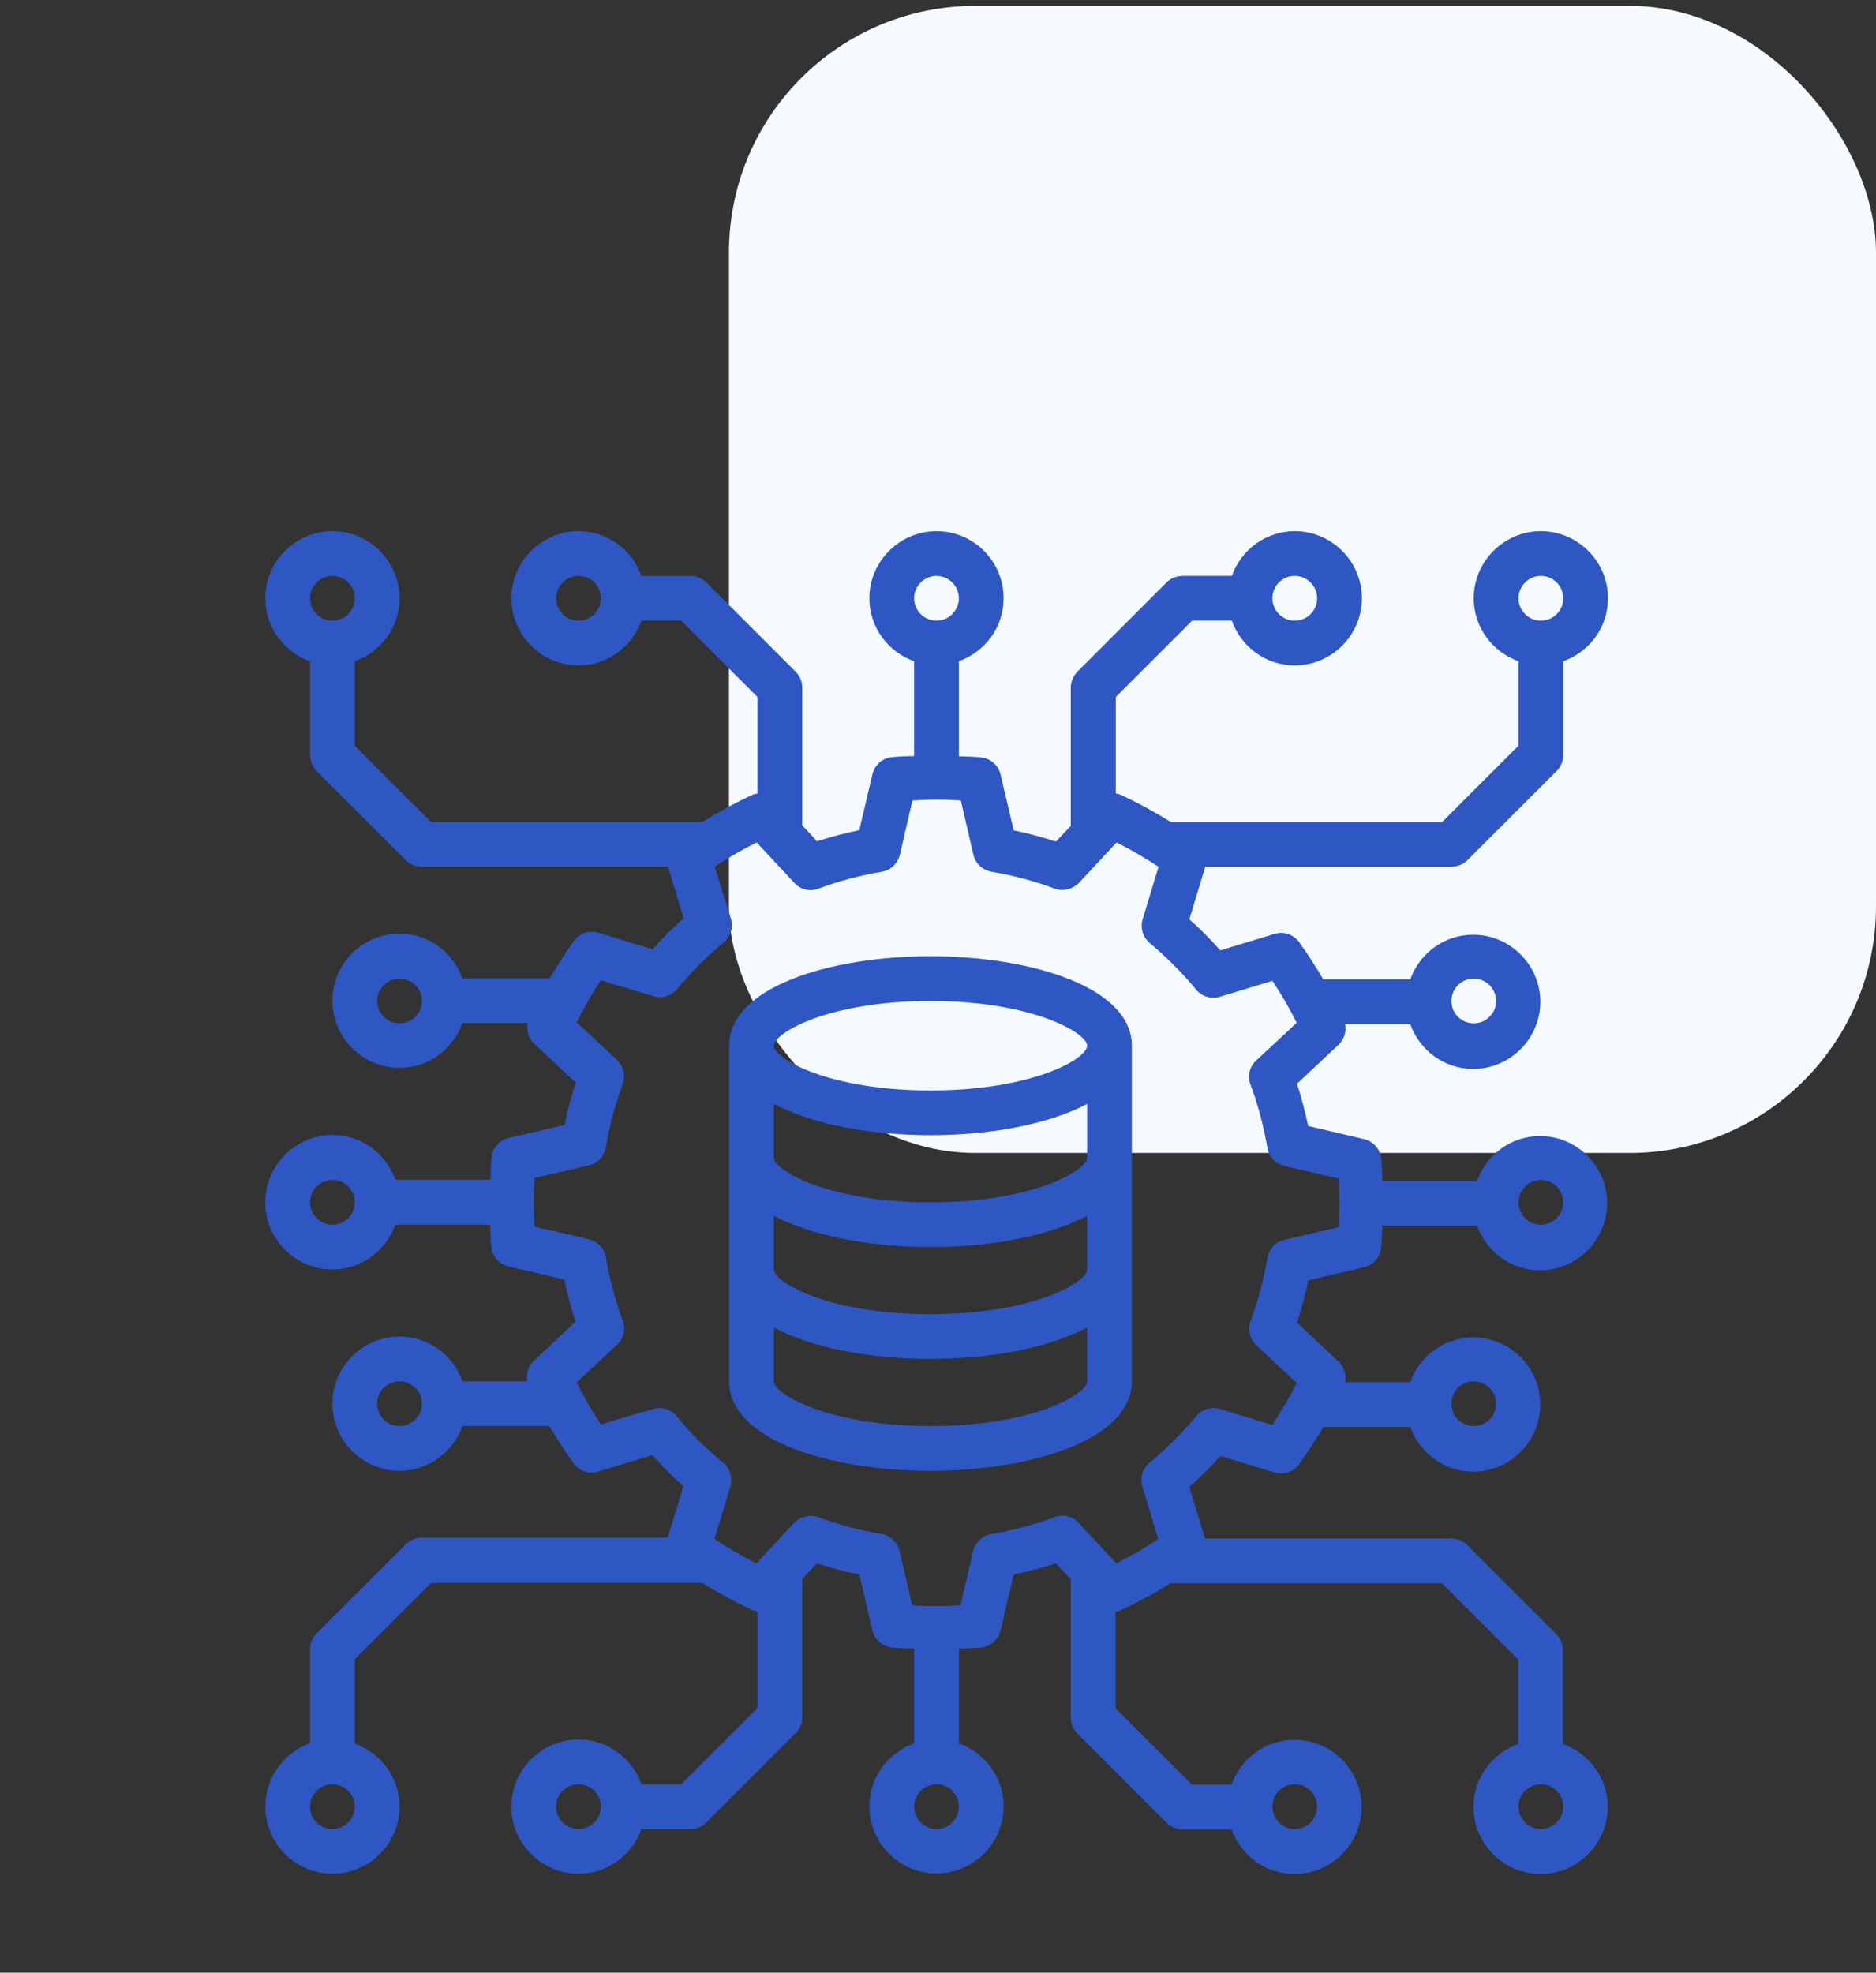
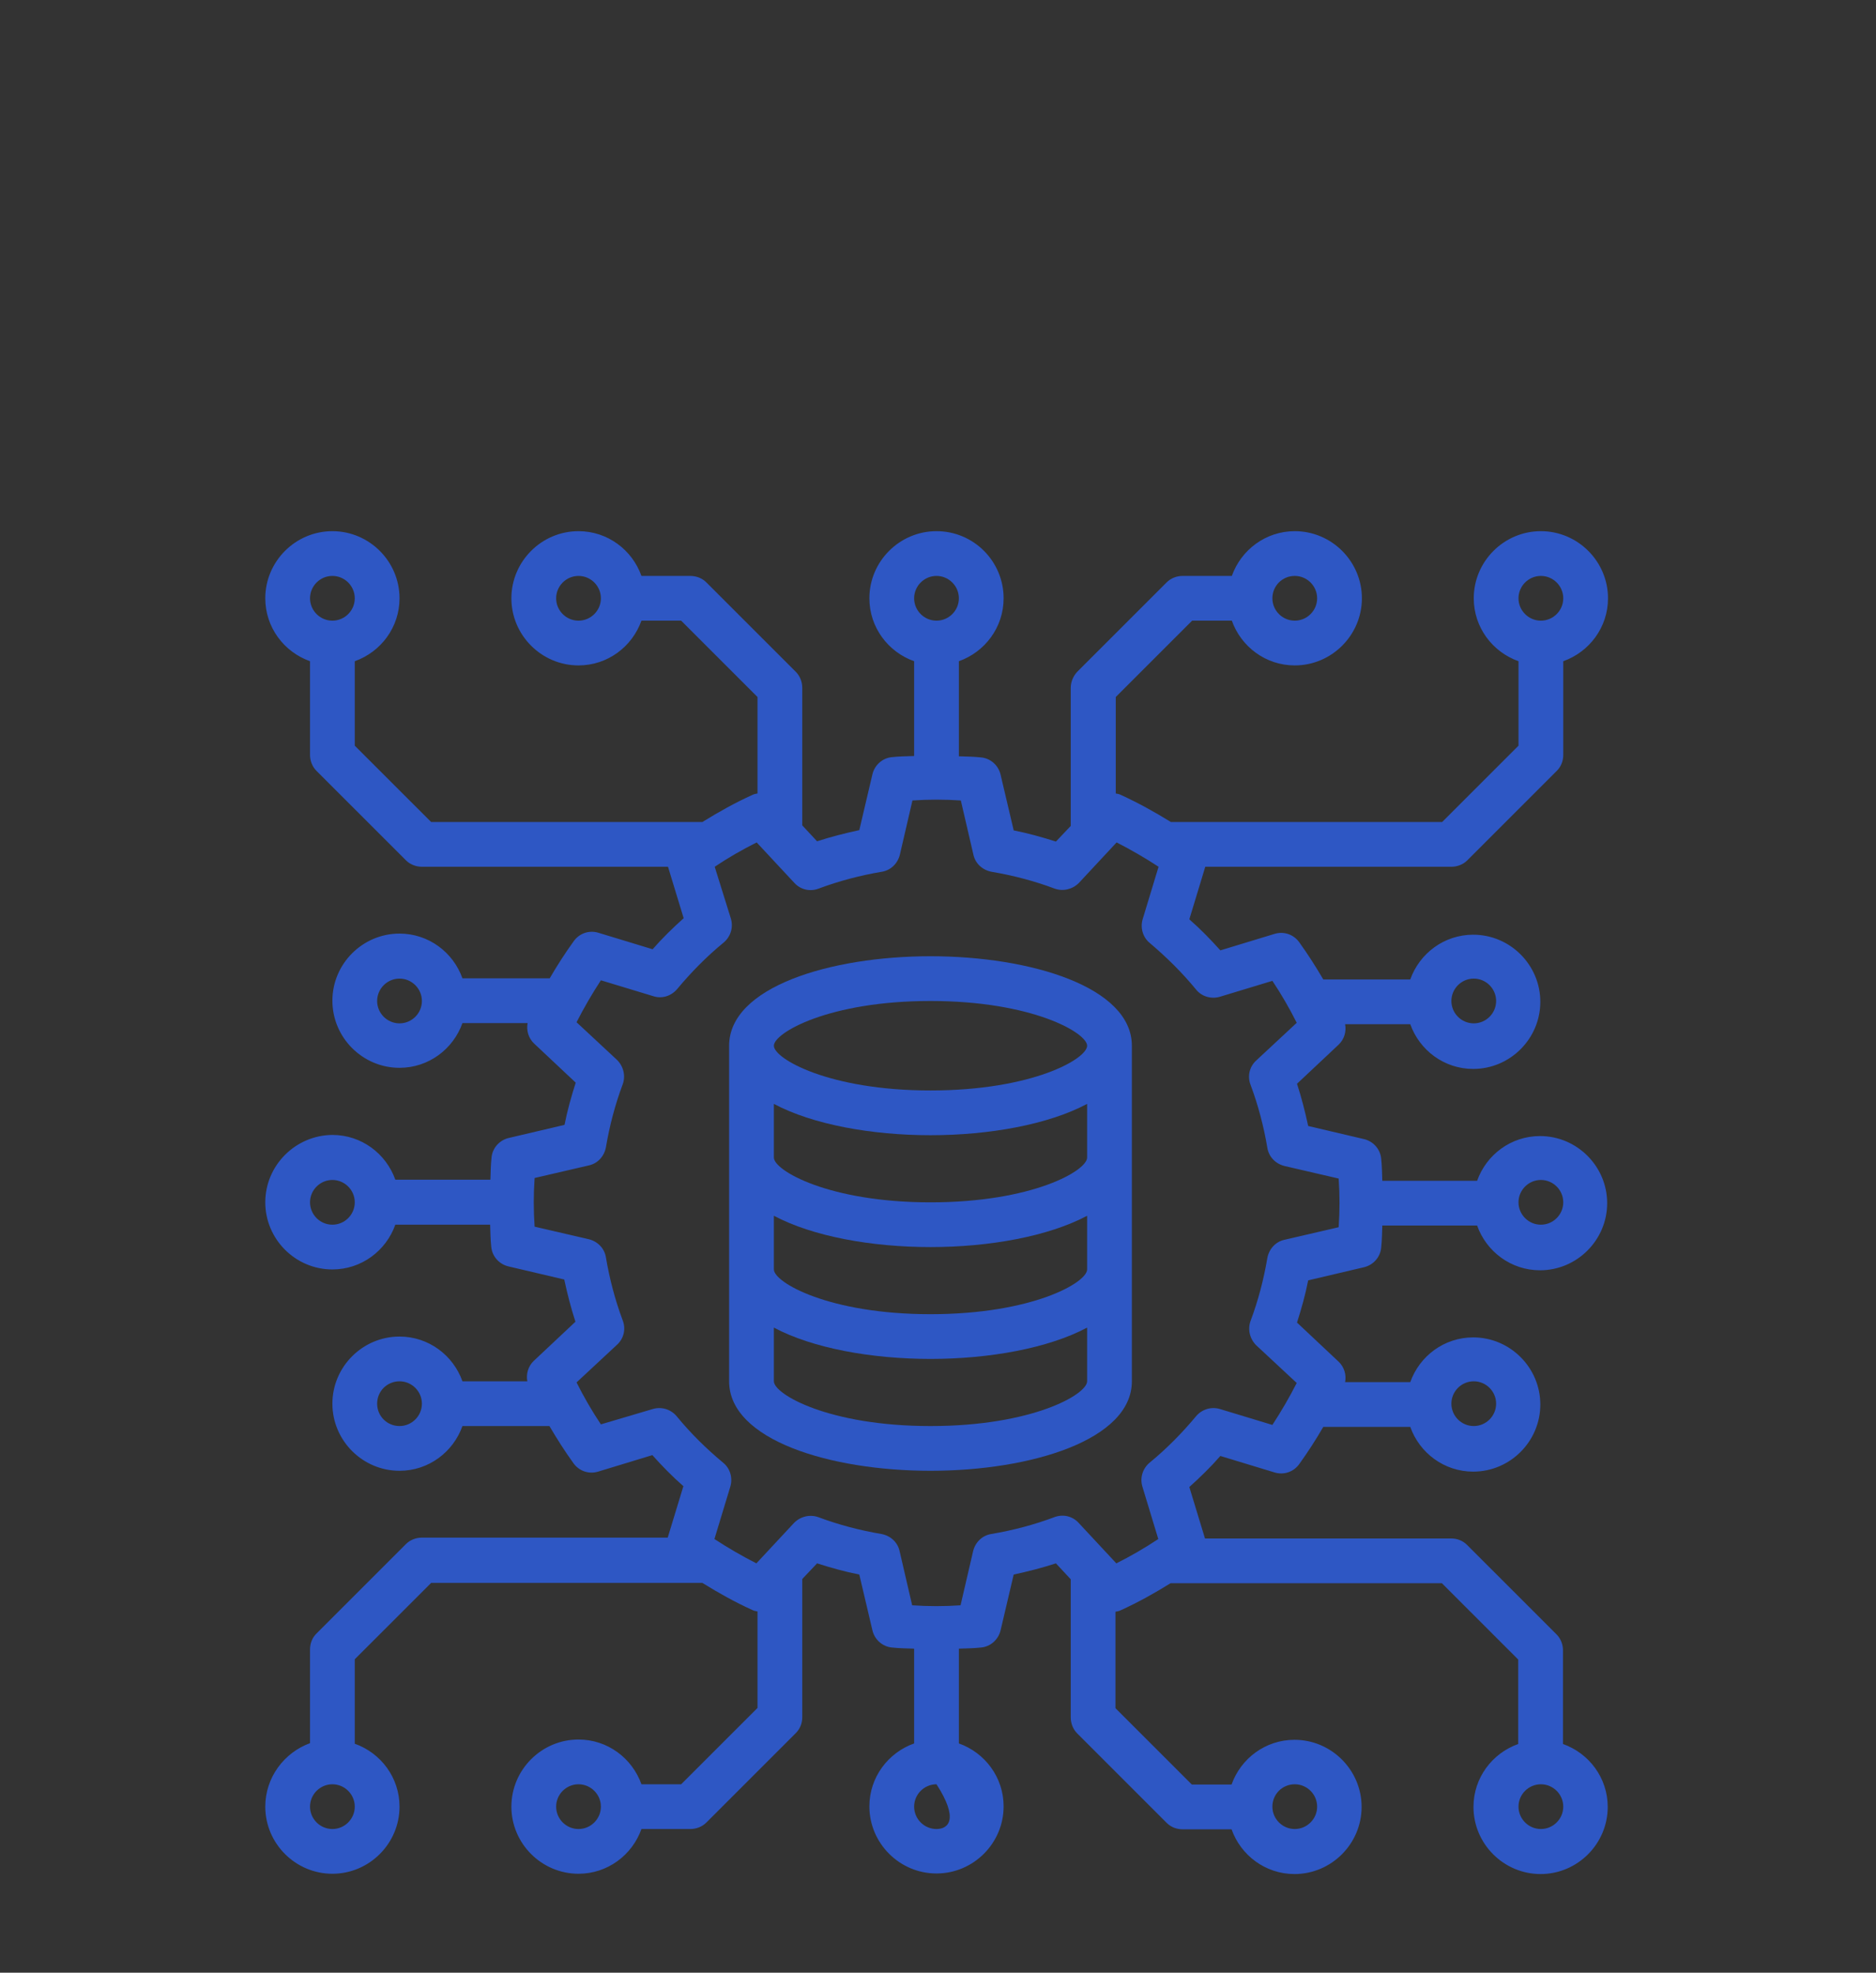
<svg xmlns="http://www.w3.org/2000/svg" width="175" height="184" viewBox="0 0 175 184" fill="none">
  <rect x="0" y="0" width="175" height="184" fill="#333333" stroke="none" />
-   <rect x="68" y="0.545" width="107" height="107" rx="23" fill="#F4FAFF" />
-   <path d="M135.39 80.846C135.938 80.846 136.486 80.637 136.877 80.246L145.226 71.899C145.617 71.508 145.826 70.986 145.826 70.412V61.674C148.252 60.814 150 58.518 150 55.806C150 52.362 147.182 49.545 143.739 49.545C140.295 49.545 137.477 52.362 137.477 55.806C137.477 58.518 139.225 60.814 141.651 61.674V69.552L134.529 76.672H109.223C107.709 75.734 106.144 74.873 104.553 74.142C104.396 74.064 104.24 74.038 104.083 74.012V65.013L111.205 57.892H114.91C115.771 60.318 118.067 62.066 120.78 62.066C124.224 62.066 127.042 59.249 127.042 55.806C127.042 52.362 124.224 49.545 120.78 49.545C118.067 49.545 115.771 51.293 114.91 53.719H110.318C109.77 53.719 109.223 53.928 108.831 54.319L100.483 62.666C100.117 63.057 99.883 63.605 99.883 64.152V77.038L98.5 78.498C97.195 78.081 95.891 77.716 94.561 77.455L93.334 72.238C93.126 71.377 92.395 70.725 91.508 70.647C90.804 70.569 90.125 70.569 89.447 70.543V61.674C91.873 60.814 93.621 58.518 93.621 55.806C93.621 52.362 90.83 49.545 87.36 49.545C83.916 49.545 81.099 52.362 81.099 55.806C81.099 58.518 82.847 60.814 85.273 61.674V70.517C84.594 70.543 83.916 70.543 83.212 70.621C82.325 70.699 81.594 71.351 81.385 72.212L80.159 77.429C78.829 77.716 77.498 78.055 76.22 78.472L74.837 76.986V64.152C74.837 63.605 74.628 63.057 74.237 62.666L65.888 54.319C65.497 53.928 64.949 53.719 64.401 53.719H59.836C58.975 51.293 56.679 49.545 53.966 49.545C50.522 49.545 47.704 52.362 47.704 55.806C47.704 59.249 50.522 62.066 53.966 62.066C56.679 62.066 58.975 60.318 59.836 57.892H63.541L70.663 65.013V74.012C70.506 74.038 70.35 74.064 70.193 74.142C68.576 74.873 67.036 75.734 65.523 76.672H40.217L33.094 69.552V61.674C35.521 60.814 37.269 58.518 37.269 55.806C37.269 52.362 34.451 49.545 31.007 49.545C27.564 49.545 24.746 52.362 24.746 55.806C24.746 58.518 26.494 60.814 28.92 61.674V70.412C28.92 70.96 29.129 71.508 29.52 71.899L37.869 80.246C38.26 80.637 38.808 80.846 39.356 80.846H62.314L63.775 85.645C62.758 86.558 61.766 87.523 60.879 88.541L55.818 87.002C54.957 86.741 54.044 87.054 53.522 87.784C52.714 88.906 51.957 90.08 51.279 91.253H43.139C42.278 88.828 39.982 87.08 37.269 87.08C33.825 87.08 31.007 89.897 31.007 93.34C31.007 96.783 33.825 99.6 37.269 99.6C39.982 99.6 42.278 97.853 43.139 95.427H49.218C49.087 96.105 49.296 96.835 49.818 97.331L53.705 100.983C53.287 102.287 52.922 103.591 52.661 104.921L47.443 106.147C46.583 106.356 45.93 107.086 45.852 107.973C45.774 108.677 45.774 109.355 45.748 110.034H36.877C36.016 107.608 33.721 105.86 31.007 105.86C27.564 105.886 24.746 108.703 24.746 112.146C24.746 115.589 27.564 118.407 31.007 118.407C33.721 118.407 36.016 116.659 36.877 114.233H45.722C45.748 114.911 45.748 115.589 45.826 116.294C45.904 117.181 46.556 117.911 47.417 118.12L52.635 119.346C52.922 120.676 53.261 122.006 53.679 123.284L49.791 126.936C49.27 127.431 49.061 128.162 49.191 128.84H43.139C42.278 126.414 39.982 124.667 37.269 124.667C33.825 124.667 31.007 127.484 31.007 130.927C31.007 134.37 33.825 137.187 37.269 137.187C39.982 137.187 42.278 135.439 43.139 133.013H51.252C51.957 134.213 52.687 135.361 53.496 136.483C54.018 137.213 54.931 137.526 55.792 137.265L60.853 135.726C61.766 136.743 62.732 137.735 63.749 138.621L62.288 143.421H39.356C38.808 143.421 38.26 143.63 37.869 144.021L29.52 152.368C29.129 152.759 28.92 153.28 28.92 153.854V162.592C26.494 163.479 24.746 165.801 24.746 168.513C24.746 171.956 27.564 174.773 31.007 174.773C34.451 174.773 37.269 171.956 37.269 168.513C37.269 165.801 35.521 163.505 33.094 162.645V154.767L40.217 147.646H65.523C67.036 148.585 68.576 149.446 70.193 150.177C70.35 150.255 70.506 150.281 70.663 150.307V159.306L63.541 166.427H59.836C58.975 164.001 56.679 162.253 53.966 162.253C50.522 162.253 47.704 165.07 47.704 168.513C47.704 171.956 50.522 174.773 53.966 174.773C56.679 174.773 58.975 173.026 59.836 170.6H64.401C64.949 170.6 65.497 170.391 65.888 170L74.237 161.653C74.628 161.262 74.837 160.74 74.837 160.167V147.281L76.22 145.821C77.524 146.238 78.829 146.603 80.159 146.864L81.385 152.081C81.594 152.941 82.325 153.593 83.212 153.672C83.916 153.75 84.594 153.75 85.273 153.776V162.618C82.847 163.479 81.099 165.775 81.099 168.487C81.099 171.93 83.916 174.747 87.36 174.747C90.804 174.747 93.621 171.93 93.621 168.487C93.621 165.775 91.873 163.479 89.447 162.618V153.776C90.125 153.75 90.804 153.75 91.508 153.672C92.395 153.593 93.126 152.941 93.334 152.081L94.561 146.864C95.891 146.577 97.222 146.238 98.5 145.821L99.883 147.307V160.193C99.883 160.74 100.091 161.288 100.483 161.679L108.831 170.026C109.223 170.417 109.744 170.626 110.318 170.626H114.884C115.745 173.052 118.041 174.8 120.754 174.8C124.198 174.8 127.015 171.983 127.015 168.539C127.015 165.096 124.198 162.279 120.754 162.279C118.041 162.279 115.745 164.027 114.884 166.453H111.179L104.057 159.332V150.333C104.214 150.307 104.37 150.281 104.527 150.203C106.144 149.472 107.683 148.611 109.197 147.672H134.503L141.625 154.793V162.671C139.199 163.531 137.451 165.827 137.451 168.539C137.451 171.983 140.269 174.8 143.713 174.8C147.156 174.8 149.974 171.983 149.974 168.539C149.974 165.827 148.226 163.531 145.8 162.671V153.933C145.8 153.385 145.591 152.837 145.2 152.446L136.851 144.099C136.46 143.708 135.938 143.499 135.364 143.499H112.405L110.945 138.7C111.962 137.787 112.953 136.822 113.84 135.804L118.902 137.343C119.763 137.604 120.676 137.291 121.198 136.561C122.006 135.439 122.763 134.265 123.441 133.092H131.555C132.416 135.517 134.712 137.265 137.425 137.265C140.869 137.265 143.686 134.448 143.686 131.005C143.686 127.562 140.869 124.745 137.425 124.745C134.712 124.745 132.416 126.492 131.555 128.918H125.476C125.607 128.24 125.398 127.51 124.876 127.014L120.989 123.362C121.406 122.058 121.772 120.754 122.032 119.424L127.25 118.198C128.111 117.989 128.763 117.259 128.842 116.372C128.92 115.668 128.92 114.99 128.946 114.311H137.79C138.651 116.737 140.947 118.485 143.66 118.485C147.104 118.485 149.922 115.668 149.922 112.225C149.922 108.782 147.104 105.965 143.66 105.965C140.947 105.965 138.651 107.712 137.79 110.138H128.946C128.92 109.46 128.92 108.782 128.842 108.077C128.763 107.19 128.111 106.46 127.25 106.251L122.032 105.026C121.745 103.695 121.406 102.365 120.989 101.087L124.876 97.435C125.398 96.94 125.607 96.209 125.476 95.531H131.555C132.416 97.957 134.712 99.704 137.425 99.704C140.869 99.704 143.686 96.887 143.686 93.444C143.686 90.001 140.869 87.184 137.425 87.184C134.712 87.184 132.416 88.932 131.555 91.358H123.441C122.737 90.158 122.006 89.01 121.198 87.888C120.676 87.158 119.763 86.845 118.902 87.106L113.84 88.645C112.927 87.628 111.962 86.636 110.945 85.75L112.432 80.846H135.39ZM143.739 53.719C144.887 53.719 145.826 54.658 145.826 55.806C145.826 56.953 144.887 57.892 143.739 57.892C142.591 57.892 141.651 56.953 141.651 55.806C141.651 54.658 142.591 53.719 143.739 53.719ZM120.78 53.719C121.928 53.719 122.867 54.658 122.867 55.806C122.867 56.953 121.928 57.892 120.78 57.892C119.632 57.892 118.693 56.953 118.693 55.806C118.693 54.658 119.606 53.719 120.78 53.719ZM53.966 57.892C52.818 57.892 51.879 56.953 51.879 55.806C51.879 54.658 52.818 53.719 53.966 53.719C55.114 53.719 56.053 54.658 56.053 55.806C56.053 56.953 55.114 57.892 53.966 57.892ZM31.007 53.719C32.155 53.719 33.094 54.658 33.094 55.806C33.094 56.953 32.155 57.892 31.007 57.892C29.859 57.892 28.92 56.953 28.92 55.806C28.92 54.658 29.859 53.719 31.007 53.719ZM37.269 95.453C36.121 95.453 35.181 94.514 35.181 93.366C35.181 92.218 36.121 91.279 37.269 91.279C38.417 91.279 39.356 92.218 39.356 93.366C39.356 94.514 38.417 95.453 37.269 95.453ZM37.269 133.013C36.121 133.013 35.181 132.1 35.181 130.927C35.181 129.753 36.121 128.84 37.269 128.84C38.417 128.84 39.356 129.779 39.356 130.927C39.356 132.074 38.417 133.013 37.269 133.013ZM31.007 170.6C29.859 170.6 28.92 169.661 28.92 168.513C28.92 167.366 29.859 166.427 31.007 166.427C32.155 166.427 33.094 167.366 33.094 168.513C33.094 169.661 32.155 170.6 31.007 170.6ZM53.966 170.6C52.818 170.6 51.879 169.661 51.879 168.513C51.879 167.366 52.818 166.427 53.966 166.427C55.114 166.427 56.053 167.366 56.053 168.513C56.053 169.661 55.114 170.6 53.966 170.6ZM120.78 166.427C121.928 166.427 122.867 167.366 122.867 168.513C122.867 169.661 121.928 170.6 120.78 170.6C119.632 170.6 118.693 169.661 118.693 168.513C118.693 167.366 119.606 166.427 120.78 166.427ZM143.739 170.6C142.591 170.6 141.651 169.661 141.651 168.513C141.651 167.366 142.591 166.427 143.739 166.427C144.887 166.427 145.826 167.366 145.826 168.513C145.826 169.661 144.887 170.6 143.739 170.6ZM137.477 128.84C138.625 128.84 139.564 129.779 139.564 130.927C139.564 132.074 138.625 133.013 137.477 133.013C136.329 133.013 135.39 132.074 135.39 130.927C135.39 129.779 136.329 128.84 137.477 128.84ZM137.477 91.279C138.625 91.279 139.564 92.218 139.564 93.366C139.564 94.514 138.625 95.453 137.477 95.453C136.329 95.453 135.39 94.514 135.39 93.366C135.39 92.218 136.329 91.279 137.477 91.279ZM87.36 53.719C88.508 53.719 89.447 54.658 89.447 55.806C89.447 56.953 88.508 57.892 87.36 57.892C86.212 57.892 85.273 56.953 85.273 55.806C85.273 54.658 86.212 53.719 87.36 53.719ZM31.007 114.233C29.859 114.233 28.92 113.294 28.92 112.146C28.92 110.999 29.859 110.06 31.007 110.06C32.155 110.06 33.094 110.999 33.094 112.146C33.094 113.294 32.155 114.233 31.007 114.233ZM87.36 170.6C86.212 170.6 85.273 169.661 85.273 168.513C85.273 167.366 86.212 166.427 87.36 166.427C88.508 166.427 89.447 167.366 89.447 168.513C89.447 169.661 88.508 170.6 87.36 170.6ZM143.739 110.06C144.887 110.06 145.826 110.999 145.826 112.146C145.826 113.294 144.887 114.233 143.739 114.233C142.591 114.233 141.651 113.294 141.651 112.146C141.651 110.999 142.591 110.06 143.739 110.06ZM111.571 92.297C112.092 92.949 112.979 93.21 113.788 92.975L118.693 91.488C119.528 92.74 120.284 94.044 120.963 95.401L117.18 98.922C116.554 99.496 116.345 100.383 116.658 101.191C117.362 103.069 117.884 105.052 118.223 107.06C118.354 107.895 118.98 108.547 119.815 108.756L124.876 109.929C124.928 110.686 124.954 111.442 124.954 112.199C124.954 112.929 124.928 113.685 124.876 114.468L119.815 115.642C118.98 115.824 118.38 116.502 118.223 117.337C117.884 119.346 117.362 121.328 116.658 123.206C116.371 123.988 116.58 124.875 117.18 125.475L120.963 128.997C120.284 130.327 119.528 131.631 118.693 132.909L113.788 131.422C112.979 131.188 112.119 131.448 111.571 132.1C110.266 133.665 108.831 135.126 107.24 136.43C106.588 136.978 106.327 137.839 106.562 138.647L108.049 143.551C106.796 144.386 105.492 145.142 104.135 145.821L100.613 142.038C100.039 141.412 99.152 141.204 98.343 141.517C96.465 142.221 94.482 142.743 92.473 143.082C91.638 143.212 90.986 143.838 90.778 144.673L89.604 149.733C88.064 149.837 86.629 149.837 85.09 149.733L83.916 144.673C83.734 143.838 83.055 143.238 82.22 143.082C80.211 142.743 78.229 142.221 76.35 141.517C75.568 141.23 74.68 141.438 74.081 142.038L70.558 145.821C69.228 145.142 67.923 144.386 66.645 143.551L68.132 138.647C68.367 137.839 68.106 136.952 67.454 136.43C65.888 135.126 64.427 133.692 63.123 132.1C62.575 131.448 61.714 131.188 60.906 131.422L56.053 132.857C55.218 131.605 54.461 130.301 53.783 128.944L57.566 125.423C58.192 124.849 58.401 123.962 58.088 123.154C57.383 121.276 56.862 119.293 56.523 117.285C56.392 116.45 55.766 115.798 54.931 115.589L49.87 114.416C49.818 113.633 49.791 112.903 49.791 112.146C49.791 111.416 49.818 110.66 49.87 109.877L54.931 108.703C55.766 108.521 56.366 107.843 56.523 107.008C56.862 104.999 57.383 103.017 58.088 101.139C58.375 100.357 58.166 99.47 57.566 98.87L53.783 95.349C54.461 94.018 55.218 92.714 56.053 91.436L60.958 92.923C61.766 93.183 62.627 92.897 63.175 92.245C64.48 90.68 65.915 89.219 67.506 87.915C68.158 87.367 68.419 86.506 68.184 85.698L66.671 80.846C67.923 80.011 69.228 79.255 70.585 78.577L74.107 82.359C74.68 82.985 75.568 83.193 76.376 82.88C78.255 82.176 80.237 81.654 82.246 81.315C83.081 81.185 83.734 80.559 83.942 79.724L85.116 74.664C86.656 74.56 88.09 74.56 89.63 74.664L90.804 79.724C90.986 80.559 91.665 81.159 92.499 81.315C94.508 81.654 96.491 82.176 98.37 82.88C99.152 83.167 100.039 82.959 100.639 82.359L104.161 78.577C105.492 79.255 106.796 80.011 108.075 80.846L106.588 85.75C106.353 86.558 106.614 87.445 107.266 87.967C108.805 89.271 110.266 90.706 111.571 92.297Z" fill="#2E57C4" />
+   <path d="M135.39 80.846C135.938 80.846 136.486 80.637 136.877 80.246L145.226 71.899C145.617 71.508 145.826 70.986 145.826 70.412V61.674C148.252 60.814 150 58.518 150 55.806C150 52.362 147.182 49.545 143.739 49.545C140.295 49.545 137.477 52.362 137.477 55.806C137.477 58.518 139.225 60.814 141.651 61.674V69.552L134.529 76.672H109.223C107.709 75.734 106.144 74.873 104.553 74.142C104.396 74.064 104.24 74.038 104.083 74.012V65.013L111.205 57.892H114.91C115.771 60.318 118.067 62.066 120.78 62.066C124.224 62.066 127.042 59.249 127.042 55.806C127.042 52.362 124.224 49.545 120.78 49.545C118.067 49.545 115.771 51.293 114.91 53.719H110.318C109.77 53.719 109.223 53.928 108.831 54.319L100.483 62.666C100.117 63.057 99.883 63.605 99.883 64.152V77.038L98.5 78.498C97.195 78.081 95.891 77.716 94.561 77.455L93.334 72.238C93.126 71.377 92.395 70.725 91.508 70.647C90.804 70.569 90.125 70.569 89.447 70.543V61.674C91.873 60.814 93.621 58.518 93.621 55.806C93.621 52.362 90.83 49.545 87.36 49.545C83.916 49.545 81.099 52.362 81.099 55.806C81.099 58.518 82.847 60.814 85.273 61.674V70.517C84.594 70.543 83.916 70.543 83.212 70.621C82.325 70.699 81.594 71.351 81.385 72.212L80.159 77.429C78.829 77.716 77.498 78.055 76.22 78.472L74.837 76.986V64.152C74.837 63.605 74.628 63.057 74.237 62.666L65.888 54.319C65.497 53.928 64.949 53.719 64.401 53.719H59.836C58.975 51.293 56.679 49.545 53.966 49.545C50.522 49.545 47.704 52.362 47.704 55.806C47.704 59.249 50.522 62.066 53.966 62.066C56.679 62.066 58.975 60.318 59.836 57.892H63.541L70.663 65.013V74.012C70.506 74.038 70.35 74.064 70.193 74.142C68.576 74.873 67.036 75.734 65.523 76.672H40.217L33.094 69.552V61.674C35.521 60.814 37.269 58.518 37.269 55.806C37.269 52.362 34.451 49.545 31.007 49.545C27.564 49.545 24.746 52.362 24.746 55.806C24.746 58.518 26.494 60.814 28.92 61.674V70.412C28.92 70.96 29.129 71.508 29.52 71.899L37.869 80.246C38.26 80.637 38.808 80.846 39.356 80.846H62.314L63.775 85.645C62.758 86.558 61.766 87.523 60.879 88.541L55.818 87.002C54.957 86.741 54.044 87.054 53.522 87.784C52.714 88.906 51.957 90.08 51.279 91.253H43.139C42.278 88.828 39.982 87.08 37.269 87.08C33.825 87.08 31.007 89.897 31.007 93.34C31.007 96.783 33.825 99.6 37.269 99.6C39.982 99.6 42.278 97.853 43.139 95.427H49.218C49.087 96.105 49.296 96.835 49.818 97.331L53.705 100.983C53.287 102.287 52.922 103.591 52.661 104.921L47.443 106.147C46.583 106.356 45.93 107.086 45.852 107.973C45.774 108.677 45.774 109.355 45.748 110.034H36.877C36.016 107.608 33.721 105.86 31.007 105.86C27.564 105.886 24.746 108.703 24.746 112.146C24.746 115.589 27.564 118.407 31.007 118.407C33.721 118.407 36.016 116.659 36.877 114.233H45.722C45.748 114.911 45.748 115.589 45.826 116.294C45.904 117.181 46.556 117.911 47.417 118.12L52.635 119.346C52.922 120.676 53.261 122.006 53.679 123.284L49.791 126.936C49.27 127.431 49.061 128.162 49.191 128.84H43.139C42.278 126.414 39.982 124.667 37.269 124.667C33.825 124.667 31.007 127.484 31.007 130.927C31.007 134.37 33.825 137.187 37.269 137.187C39.982 137.187 42.278 135.439 43.139 133.013H51.252C51.957 134.213 52.687 135.361 53.496 136.483C54.018 137.213 54.931 137.526 55.792 137.265L60.853 135.726C61.766 136.743 62.732 137.735 63.749 138.621L62.288 143.421H39.356C38.808 143.421 38.26 143.63 37.869 144.021L29.52 152.368C29.129 152.759 28.92 153.28 28.92 153.854V162.592C26.494 163.479 24.746 165.801 24.746 168.513C24.746 171.956 27.564 174.773 31.007 174.773C34.451 174.773 37.269 171.956 37.269 168.513C37.269 165.801 35.521 163.505 33.094 162.645V154.767L40.217 147.646H65.523C67.036 148.585 68.576 149.446 70.193 150.177C70.35 150.255 70.506 150.281 70.663 150.307V159.306L63.541 166.427H59.836C58.975 164.001 56.679 162.253 53.966 162.253C50.522 162.253 47.704 165.07 47.704 168.513C47.704 171.956 50.522 174.773 53.966 174.773C56.679 174.773 58.975 173.026 59.836 170.6H64.401C64.949 170.6 65.497 170.391 65.888 170L74.237 161.653C74.628 161.262 74.837 160.74 74.837 160.167V147.281L76.22 145.821C77.524 146.238 78.829 146.603 80.159 146.864L81.385 152.081C81.594 152.941 82.325 153.593 83.212 153.672C83.916 153.75 84.594 153.75 85.273 153.776V162.618C82.847 163.479 81.099 165.775 81.099 168.487C81.099 171.93 83.916 174.747 87.36 174.747C90.804 174.747 93.621 171.93 93.621 168.487C93.621 165.775 91.873 163.479 89.447 162.618V153.776C90.125 153.75 90.804 153.75 91.508 153.672C92.395 153.593 93.126 152.941 93.334 152.081L94.561 146.864C95.891 146.577 97.222 146.238 98.5 145.821L99.883 147.307V160.193C99.883 160.74 100.091 161.288 100.483 161.679L108.831 170.026C109.223 170.417 109.744 170.626 110.318 170.626H114.884C115.745 173.052 118.041 174.8 120.754 174.8C124.198 174.8 127.015 171.983 127.015 168.539C127.015 165.096 124.198 162.279 120.754 162.279C118.041 162.279 115.745 164.027 114.884 166.453H111.179L104.057 159.332V150.333C104.214 150.307 104.37 150.281 104.527 150.203C106.144 149.472 107.683 148.611 109.197 147.672H134.503L141.625 154.793V162.671C139.199 163.531 137.451 165.827 137.451 168.539C137.451 171.983 140.269 174.8 143.713 174.8C147.156 174.8 149.974 171.983 149.974 168.539C149.974 165.827 148.226 163.531 145.8 162.671V153.933C145.8 153.385 145.591 152.837 145.2 152.446L136.851 144.099C136.46 143.708 135.938 143.499 135.364 143.499H112.405L110.945 138.7C111.962 137.787 112.953 136.822 113.84 135.804L118.902 137.343C119.763 137.604 120.676 137.291 121.198 136.561C122.006 135.439 122.763 134.265 123.441 133.092H131.555C132.416 135.517 134.712 137.265 137.425 137.265C140.869 137.265 143.686 134.448 143.686 131.005C143.686 127.562 140.869 124.745 137.425 124.745C134.712 124.745 132.416 126.492 131.555 128.918H125.476C125.607 128.24 125.398 127.51 124.876 127.014L120.989 123.362C121.406 122.058 121.772 120.754 122.032 119.424L127.25 118.198C128.111 117.989 128.763 117.259 128.842 116.372C128.92 115.668 128.92 114.99 128.946 114.311H137.79C138.651 116.737 140.947 118.485 143.66 118.485C147.104 118.485 149.922 115.668 149.922 112.225C149.922 108.782 147.104 105.965 143.66 105.965C140.947 105.965 138.651 107.712 137.79 110.138H128.946C128.92 109.46 128.92 108.782 128.842 108.077C128.763 107.19 128.111 106.46 127.25 106.251L122.032 105.026C121.745 103.695 121.406 102.365 120.989 101.087L124.876 97.435C125.398 96.94 125.607 96.209 125.476 95.531H131.555C132.416 97.957 134.712 99.704 137.425 99.704C140.869 99.704 143.686 96.887 143.686 93.444C143.686 90.001 140.869 87.184 137.425 87.184C134.712 87.184 132.416 88.932 131.555 91.358H123.441C122.737 90.158 122.006 89.01 121.198 87.888C120.676 87.158 119.763 86.845 118.902 87.106L113.84 88.645C112.927 87.628 111.962 86.636 110.945 85.75L112.432 80.846H135.39ZM143.739 53.719C144.887 53.719 145.826 54.658 145.826 55.806C145.826 56.953 144.887 57.892 143.739 57.892C142.591 57.892 141.651 56.953 141.651 55.806C141.651 54.658 142.591 53.719 143.739 53.719ZM120.78 53.719C121.928 53.719 122.867 54.658 122.867 55.806C122.867 56.953 121.928 57.892 120.78 57.892C119.632 57.892 118.693 56.953 118.693 55.806C118.693 54.658 119.606 53.719 120.78 53.719ZM53.966 57.892C52.818 57.892 51.879 56.953 51.879 55.806C51.879 54.658 52.818 53.719 53.966 53.719C55.114 53.719 56.053 54.658 56.053 55.806C56.053 56.953 55.114 57.892 53.966 57.892ZM31.007 53.719C32.155 53.719 33.094 54.658 33.094 55.806C33.094 56.953 32.155 57.892 31.007 57.892C29.859 57.892 28.92 56.953 28.92 55.806C28.92 54.658 29.859 53.719 31.007 53.719ZM37.269 95.453C36.121 95.453 35.181 94.514 35.181 93.366C35.181 92.218 36.121 91.279 37.269 91.279C38.417 91.279 39.356 92.218 39.356 93.366C39.356 94.514 38.417 95.453 37.269 95.453ZM37.269 133.013C36.121 133.013 35.181 132.1 35.181 130.927C35.181 129.753 36.121 128.84 37.269 128.84C38.417 128.84 39.356 129.779 39.356 130.927C39.356 132.074 38.417 133.013 37.269 133.013ZM31.007 170.6C29.859 170.6 28.92 169.661 28.92 168.513C28.92 167.366 29.859 166.427 31.007 166.427C32.155 166.427 33.094 167.366 33.094 168.513C33.094 169.661 32.155 170.6 31.007 170.6ZM53.966 170.6C52.818 170.6 51.879 169.661 51.879 168.513C51.879 167.366 52.818 166.427 53.966 166.427C55.114 166.427 56.053 167.366 56.053 168.513C56.053 169.661 55.114 170.6 53.966 170.6ZM120.78 166.427C121.928 166.427 122.867 167.366 122.867 168.513C122.867 169.661 121.928 170.6 120.78 170.6C119.632 170.6 118.693 169.661 118.693 168.513C118.693 167.366 119.606 166.427 120.78 166.427ZM143.739 170.6C142.591 170.6 141.651 169.661 141.651 168.513C141.651 167.366 142.591 166.427 143.739 166.427C144.887 166.427 145.826 167.366 145.826 168.513C145.826 169.661 144.887 170.6 143.739 170.6ZM137.477 128.84C138.625 128.84 139.564 129.779 139.564 130.927C139.564 132.074 138.625 133.013 137.477 133.013C136.329 133.013 135.39 132.074 135.39 130.927C135.39 129.779 136.329 128.84 137.477 128.84ZM137.477 91.279C138.625 91.279 139.564 92.218 139.564 93.366C139.564 94.514 138.625 95.453 137.477 95.453C136.329 95.453 135.39 94.514 135.39 93.366C135.39 92.218 136.329 91.279 137.477 91.279ZM87.36 53.719C88.508 53.719 89.447 54.658 89.447 55.806C89.447 56.953 88.508 57.892 87.36 57.892C86.212 57.892 85.273 56.953 85.273 55.806C85.273 54.658 86.212 53.719 87.36 53.719ZM31.007 114.233C29.859 114.233 28.92 113.294 28.92 112.146C28.92 110.999 29.859 110.06 31.007 110.06C32.155 110.06 33.094 110.999 33.094 112.146C33.094 113.294 32.155 114.233 31.007 114.233ZM87.36 170.6C86.212 170.6 85.273 169.661 85.273 168.513C85.273 167.366 86.212 166.427 87.36 166.427C89.447 169.661 88.508 170.6 87.36 170.6ZM143.739 110.06C144.887 110.06 145.826 110.999 145.826 112.146C145.826 113.294 144.887 114.233 143.739 114.233C142.591 114.233 141.651 113.294 141.651 112.146C141.651 110.999 142.591 110.06 143.739 110.06ZM111.571 92.297C112.092 92.949 112.979 93.21 113.788 92.975L118.693 91.488C119.528 92.74 120.284 94.044 120.963 95.401L117.18 98.922C116.554 99.496 116.345 100.383 116.658 101.191C117.362 103.069 117.884 105.052 118.223 107.06C118.354 107.895 118.98 108.547 119.815 108.756L124.876 109.929C124.928 110.686 124.954 111.442 124.954 112.199C124.954 112.929 124.928 113.685 124.876 114.468L119.815 115.642C118.98 115.824 118.38 116.502 118.223 117.337C117.884 119.346 117.362 121.328 116.658 123.206C116.371 123.988 116.58 124.875 117.18 125.475L120.963 128.997C120.284 130.327 119.528 131.631 118.693 132.909L113.788 131.422C112.979 131.188 112.119 131.448 111.571 132.1C110.266 133.665 108.831 135.126 107.24 136.43C106.588 136.978 106.327 137.839 106.562 138.647L108.049 143.551C106.796 144.386 105.492 145.142 104.135 145.821L100.613 142.038C100.039 141.412 99.152 141.204 98.343 141.517C96.465 142.221 94.482 142.743 92.473 143.082C91.638 143.212 90.986 143.838 90.778 144.673L89.604 149.733C88.064 149.837 86.629 149.837 85.09 149.733L83.916 144.673C83.734 143.838 83.055 143.238 82.22 143.082C80.211 142.743 78.229 142.221 76.35 141.517C75.568 141.23 74.68 141.438 74.081 142.038L70.558 145.821C69.228 145.142 67.923 144.386 66.645 143.551L68.132 138.647C68.367 137.839 68.106 136.952 67.454 136.43C65.888 135.126 64.427 133.692 63.123 132.1C62.575 131.448 61.714 131.188 60.906 131.422L56.053 132.857C55.218 131.605 54.461 130.301 53.783 128.944L57.566 125.423C58.192 124.849 58.401 123.962 58.088 123.154C57.383 121.276 56.862 119.293 56.523 117.285C56.392 116.45 55.766 115.798 54.931 115.589L49.87 114.416C49.818 113.633 49.791 112.903 49.791 112.146C49.791 111.416 49.818 110.66 49.87 109.877L54.931 108.703C55.766 108.521 56.366 107.843 56.523 107.008C56.862 104.999 57.383 103.017 58.088 101.139C58.375 100.357 58.166 99.47 57.566 98.87L53.783 95.349C54.461 94.018 55.218 92.714 56.053 91.436L60.958 92.923C61.766 93.183 62.627 92.897 63.175 92.245C64.48 90.68 65.915 89.219 67.506 87.915C68.158 87.367 68.419 86.506 68.184 85.698L66.671 80.846C67.923 80.011 69.228 79.255 70.585 78.577L74.107 82.359C74.68 82.985 75.568 83.193 76.376 82.88C78.255 82.176 80.237 81.654 82.246 81.315C83.081 81.185 83.734 80.559 83.942 79.724L85.116 74.664C86.656 74.56 88.09 74.56 89.63 74.664L90.804 79.724C90.986 80.559 91.665 81.159 92.499 81.315C94.508 81.654 96.491 82.176 98.37 82.88C99.152 83.167 100.039 82.959 100.639 82.359L104.161 78.577C105.492 79.255 106.796 80.011 108.075 80.846L106.588 85.75C106.353 86.558 106.614 87.445 107.266 87.967C108.805 89.271 110.266 90.706 111.571 92.297Z" fill="#2E57C4" />
  <path d="M86.8 89.193C77.46 89.193 68.015 92.062 68.015 97.54V128.84C68.015 134.318 77.46 137.187 86.8 137.187C96.139 137.187 105.584 134.318 105.584 128.84V97.54C105.584 92.062 96.139 89.193 86.8 89.193ZM86.8 133.014C77.303 133.014 72.19 130.04 72.19 128.84V123.832C75.816 125.762 81.321 126.753 86.8 126.753C92.278 126.753 97.783 125.762 101.41 123.832V128.84C101.41 130.066 96.296 133.014 86.8 133.014ZM86.8 122.58C77.303 122.58 72.19 119.607 72.19 118.407V113.399C75.816 115.329 81.321 116.32 86.8 116.32C92.278 116.32 97.783 115.329 101.41 113.399V118.407C101.41 119.633 96.296 122.58 86.8 122.58ZM86.8 112.147C77.303 112.147 72.19 109.173 72.19 107.973V102.965C75.816 104.895 81.321 105.886 86.8 105.886C92.278 105.886 97.783 104.895 101.41 102.965V107.973C101.41 109.199 96.296 112.147 86.8 112.147ZM86.8 101.713C77.303 101.713 72.19 98.74 72.19 97.54C72.19 96.34 77.303 93.366 86.8 93.366C96.296 93.366 101.41 96.34 101.41 97.54C101.41 98.766 96.296 101.713 86.8 101.713Z" fill="#2E57C4" />
</svg>